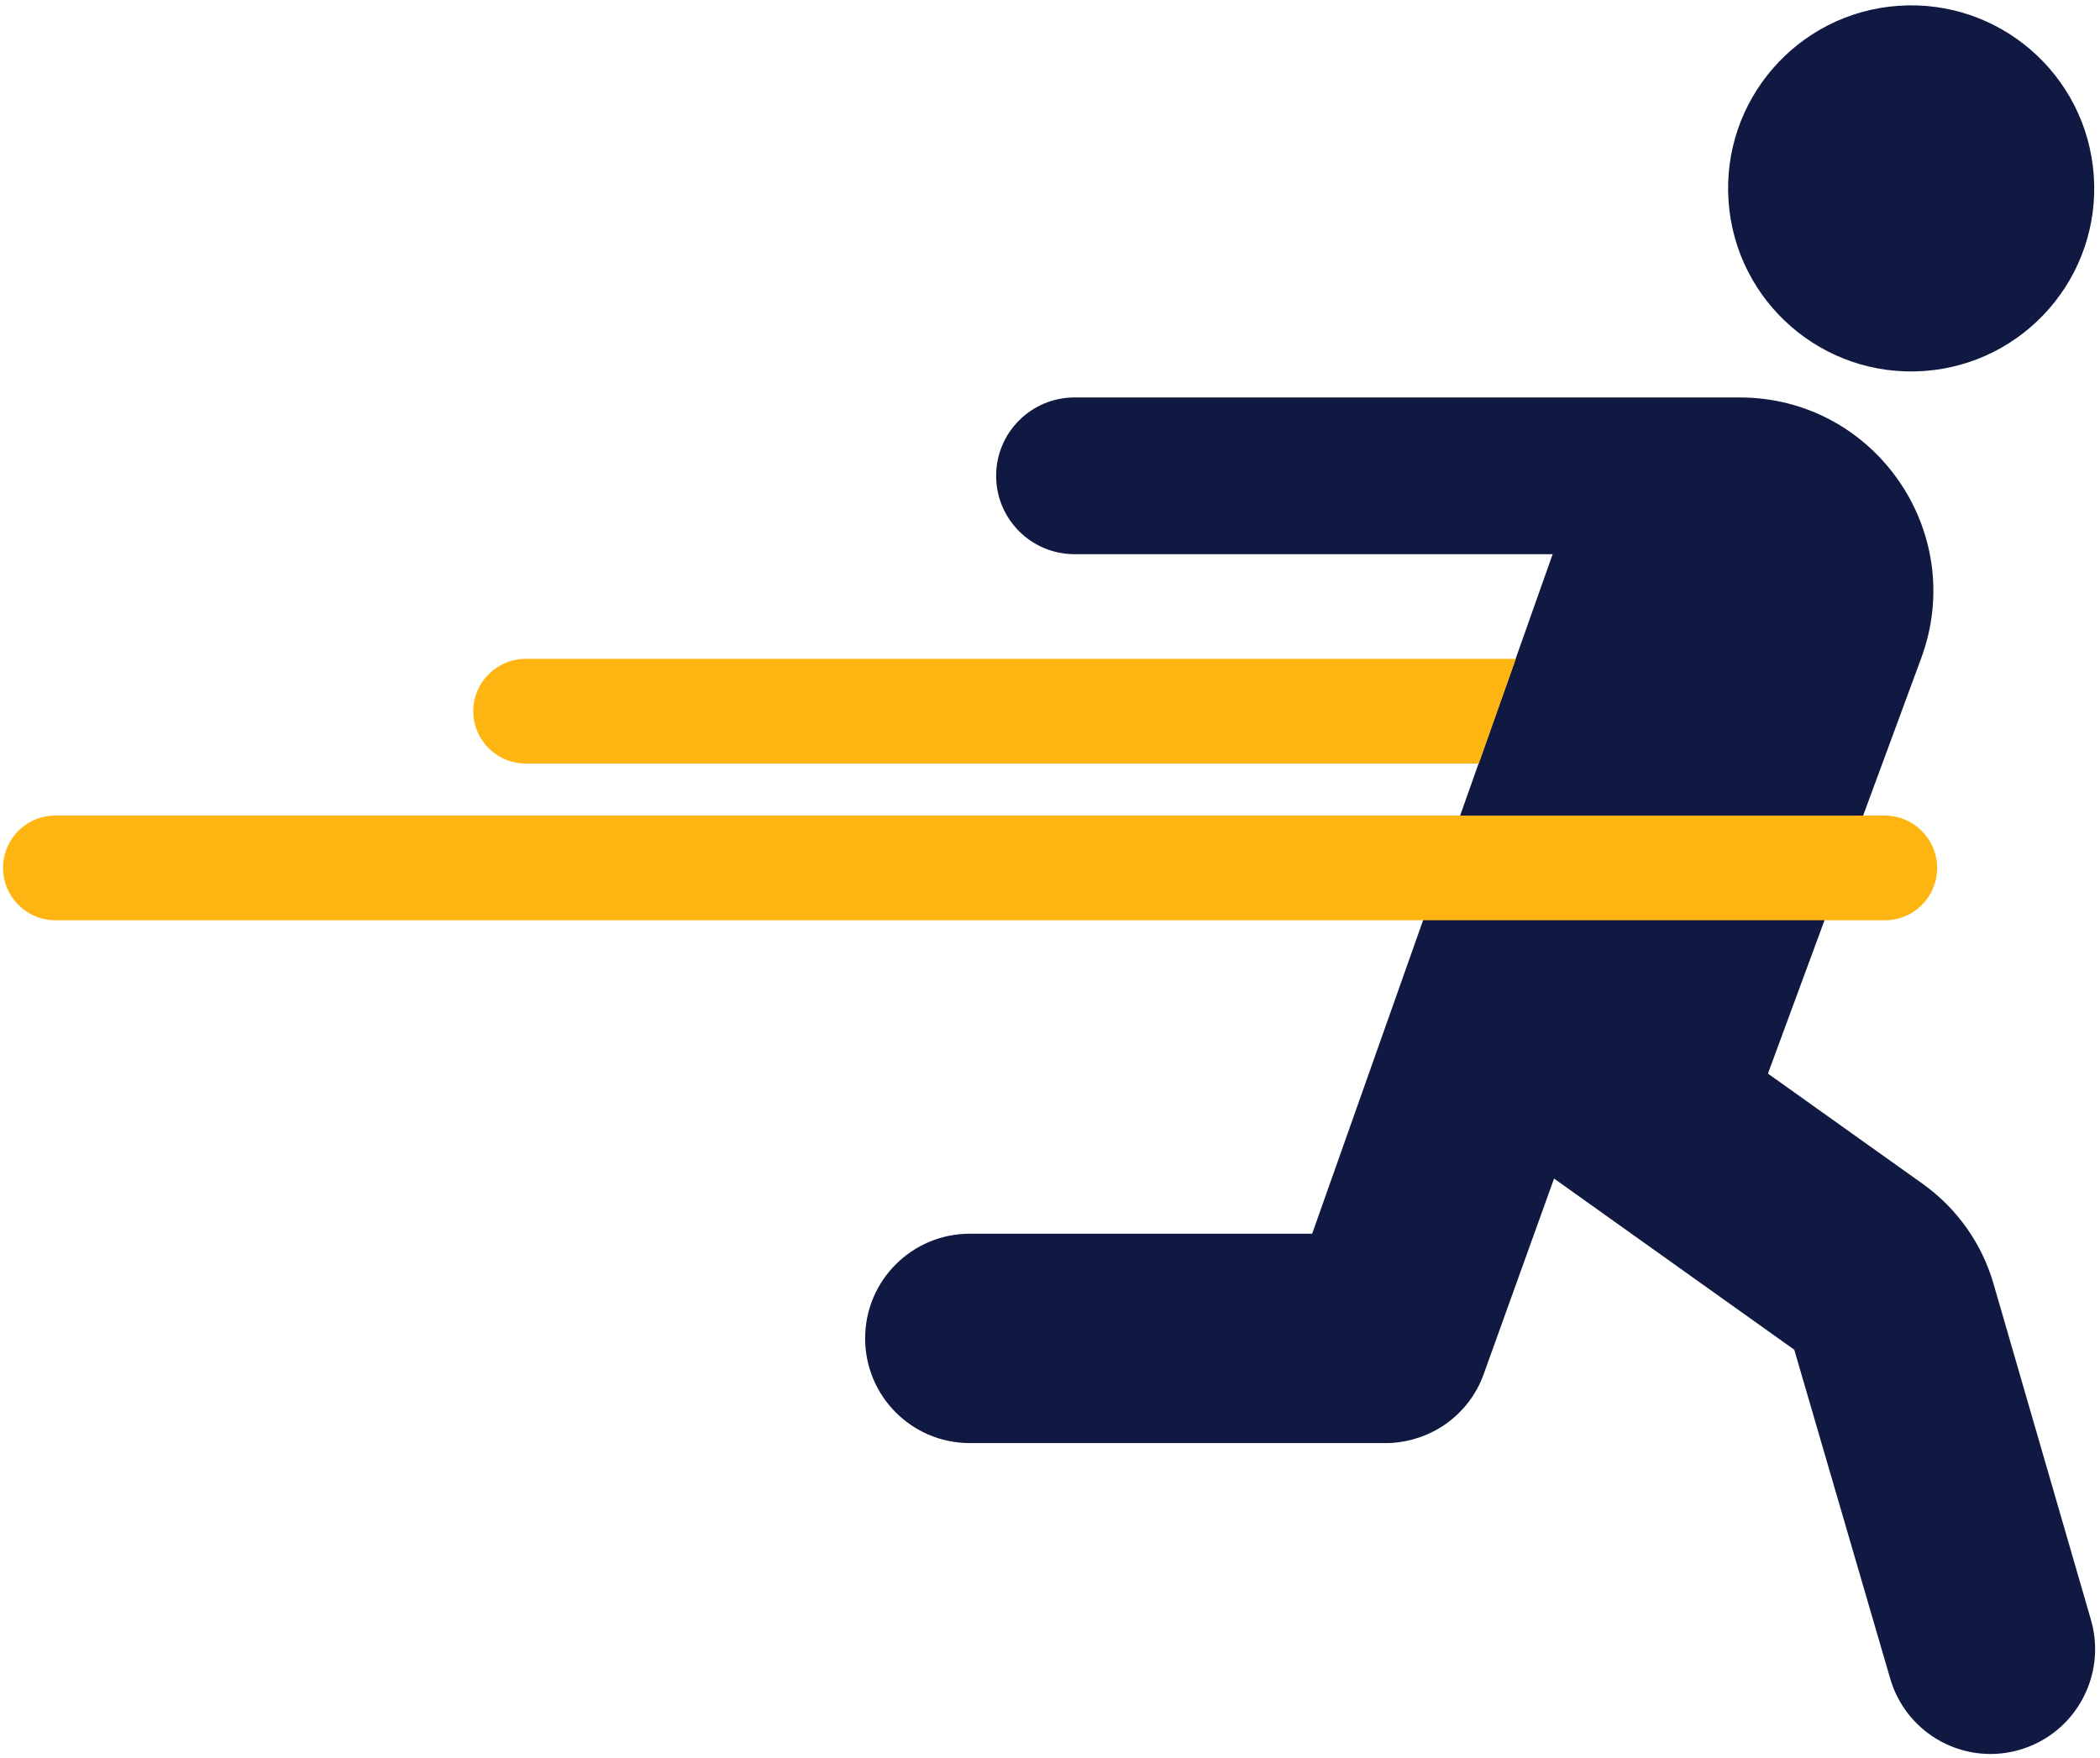
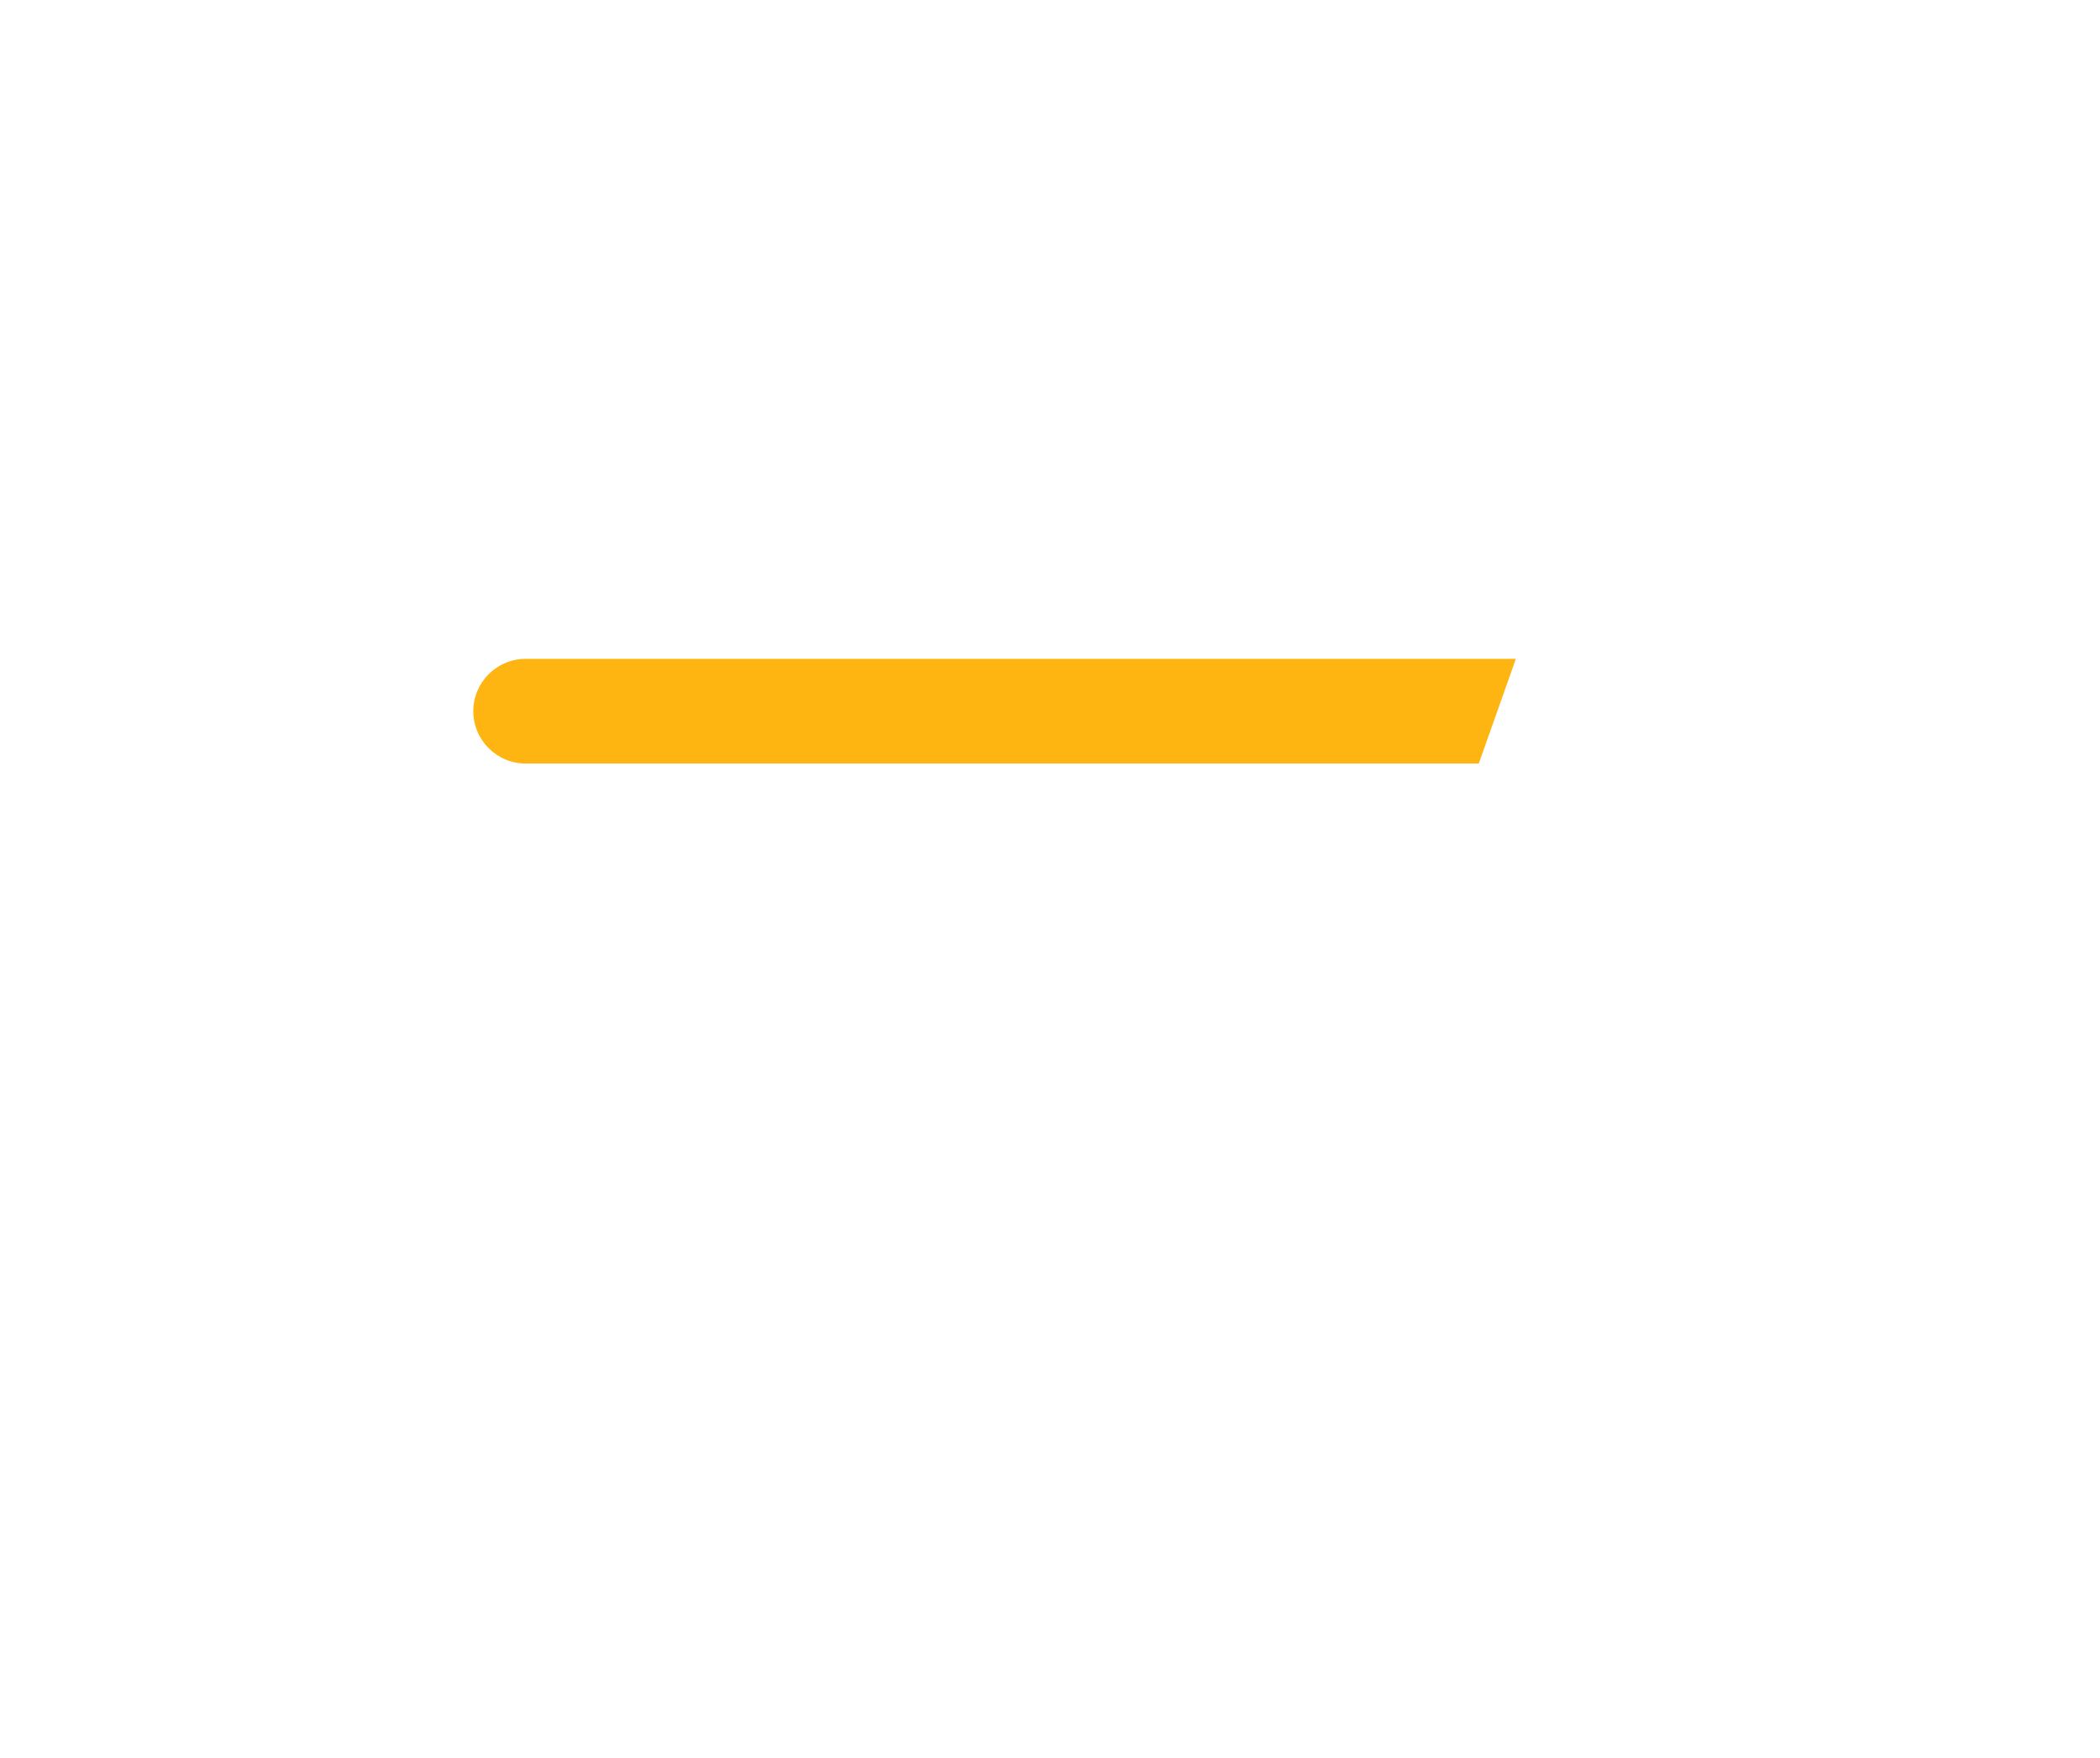
<svg xmlns="http://www.w3.org/2000/svg" width="129px" height="108px" viewBox="0 0 129 108" version="1.1">
  <title>Group 10</title>
  <desc>Created with Sketch.</desc>
  <g id="System-Admin-Day" stroke="none" stroke-width="1" fill="none" fill-rule="evenodd">
    <g id="Group-10" transform="translate(0.188, -0.471)" fill-rule="nonzero">
      <g id="Group" transform="translate(52.869, 0)" fill="#0F1941">
-         <circle id="Oval" transform="translate(64.343, 12.045) rotate(-4.065) translate(-64.343, -12.045) " cx="64.343" cy="12.045" r="11.245" />
-         <path d="M75.393,100.003 L69.397,79.321 C68.684,76.853 67.138,74.68 65.035,73.186 L55.545,66.425 L64.983,40.842 C67.798,33.091 62.063,24.888 53.807,24.888 L12.948,24.888 C10.289,24.888 8.134,27.043 8.134,29.702 C8.134,32.361 10.289,34.516 12.948,34.516 L42.32,34.516 L27.547,76.262 L6.517,76.262 C2.972,76.262 0.087,79.13 0.087,82.693 C0.087,86.238 2.955,89.123 6.517,89.123 L32.205,89.123 L32.205,89.123 C34.777,89.053 37.158,87.455 38.079,84.9 L42.406,72.873 L57.162,83.388 L63.053,103.583 C63.87,106.398 66.425,108.223 69.223,108.223 C69.814,108.223 70.422,108.136 71.013,107.963 C74.42,106.972 76.366,103.409 75.393,100.003 Z" id="Shape" />
-       </g>
+         </g>
      <path d="M32.1,40.947 C30.328,40.947 28.885,42.389 28.885,44.162 C28.885,45.934 30.328,47.377 32.1,47.377 L90.652,47.377 L92.929,40.947 L32.1,40.947 Z" id="Shape" fill="#FFB511" />
-       <path d="M115.61,57.005 L3.215,57.005 C1.443,57.005 5.24832703e-14,55.563 5.24832703e-14,53.79 C5.24832703e-14,52.017 1.425,50.575 3.198,50.575 L115.592,50.575 C117.365,50.575 118.807,52.017 118.807,53.79 C118.807,55.563 117.382,57.005 115.61,57.005 Z" id="Shape" fill="#FFB511" />
    </g>
  </g>
</svg>